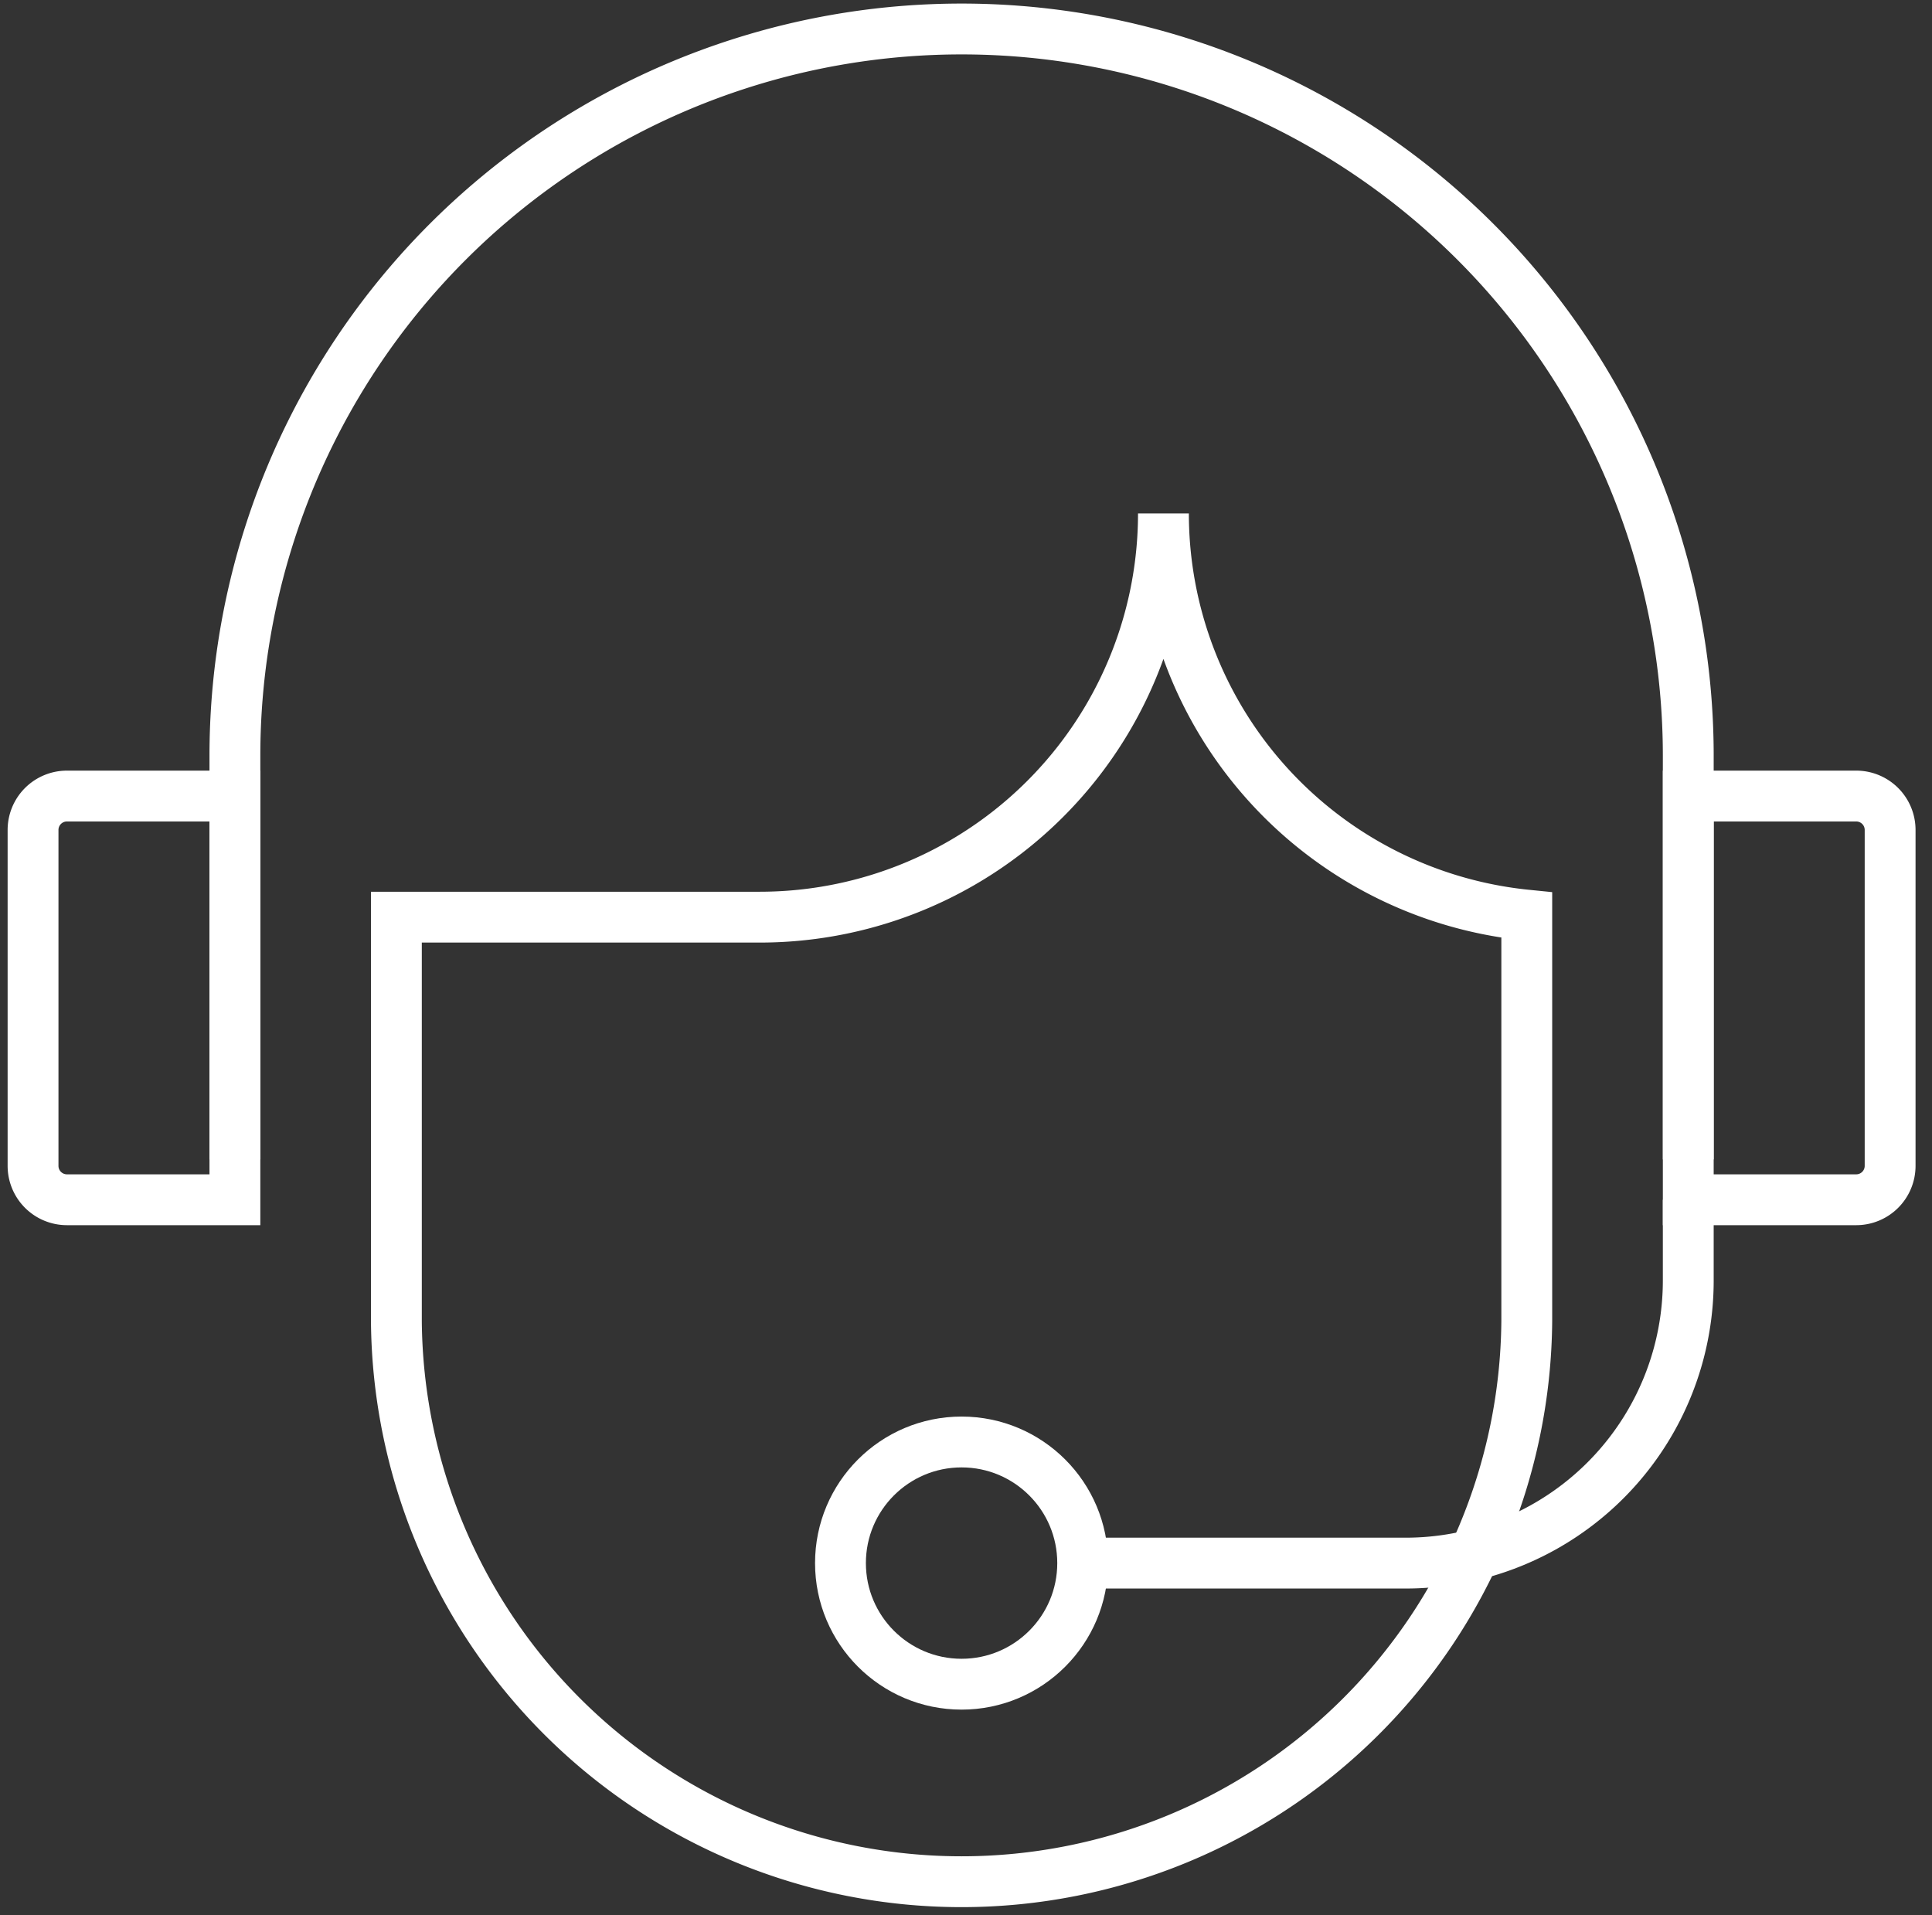
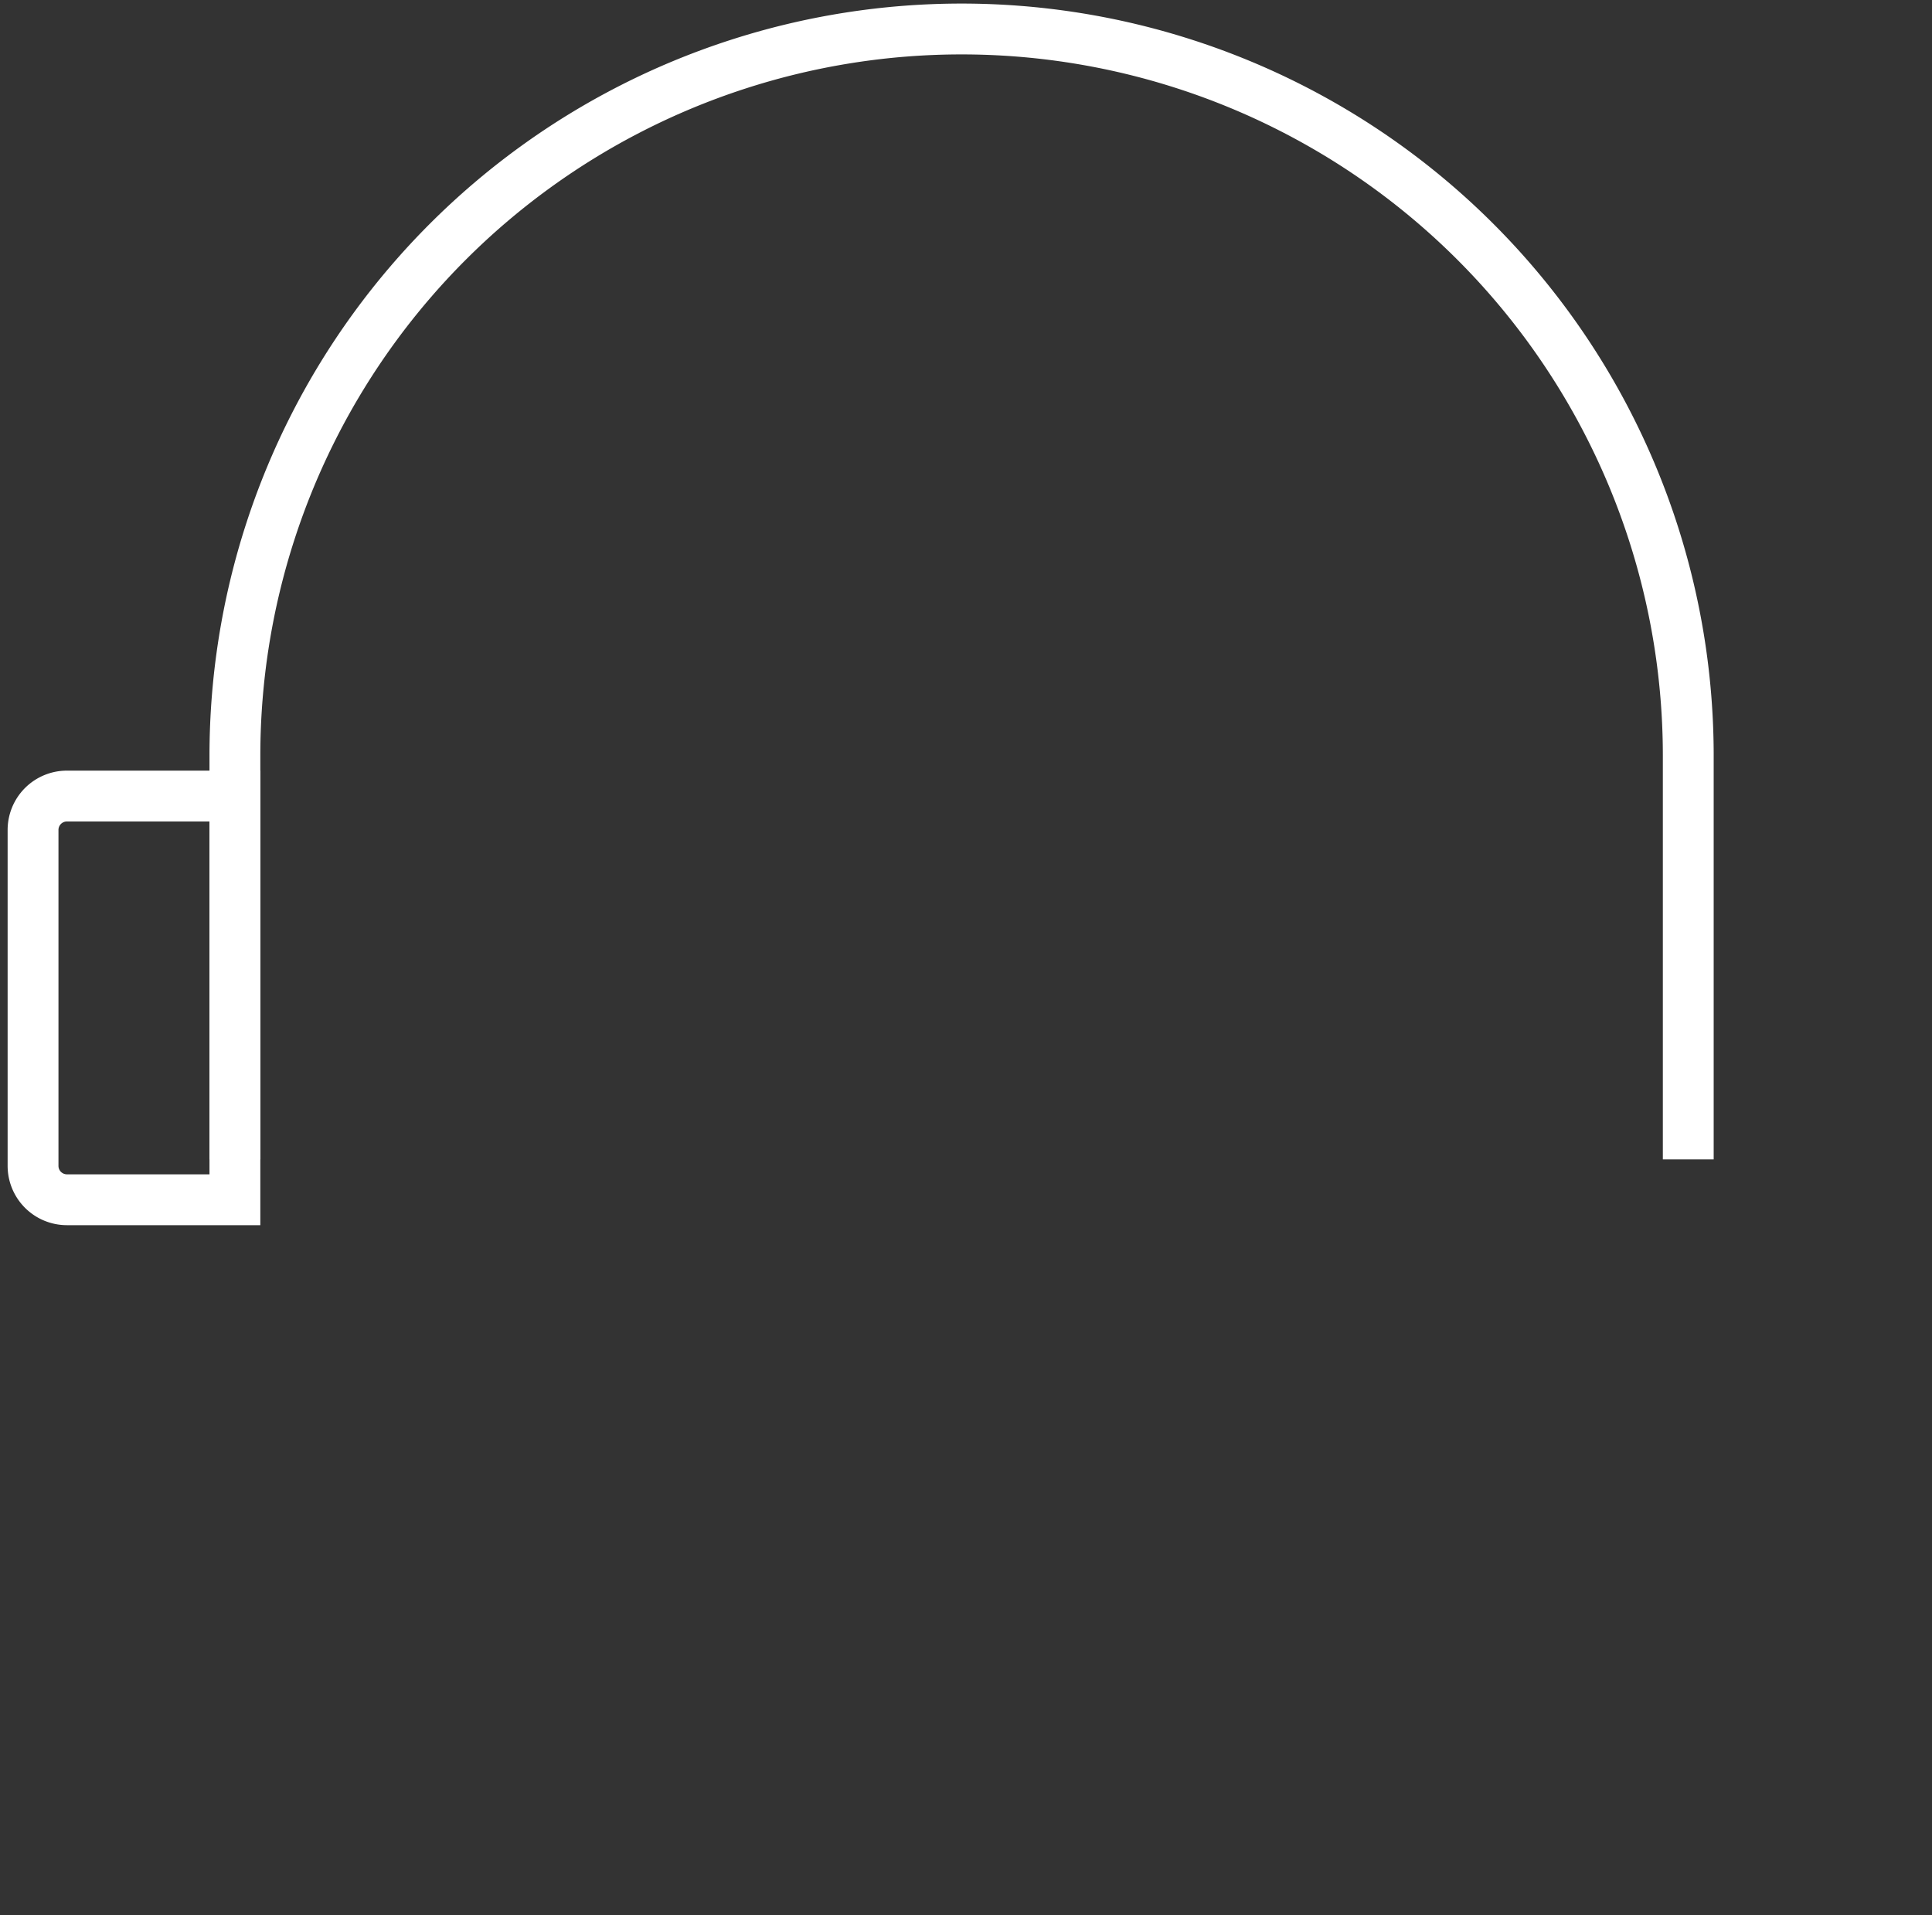
<svg xmlns="http://www.w3.org/2000/svg" width="114" height="113" viewBox="0 0 114 113">
  <rect x="0" y="0" width="114" height="113" fill="#333333" stroke="none" />
  <defs>
    <style>.a{clip-path:url(#b);}.b{fill:none;stroke:#fff;stroke-miterlimit:10;stroke-width:3px;}</style>
    <clipPath id="b">
      <rect width="114" height="113" />
    </clipPath>
  </defs>
  <g id="a" class="a">
    <g transform="translate(1.95 1.711)">
      <g transform="translate(0 0)">
        <path class="b" d="M2942.789,3805.013v-23.822a42.878,42.878,0,1,1,85.757,0v23.822" transform="translate(-2930.878 -3738.313)" />
-         <path class="b" d="M0,0H9.911a2,2,0,0,1,2,2V21.821a2,2,0,0,1-2,2H0a0,0,0,0,1,0,0V0A0,0,0,0,1,0,0Z" transform="translate(97.668 45.261)" />
        <path class="b" d="M0,0H9.911a2,2,0,0,1,2,2V21.821a2,2,0,0,1-2,2H0a0,0,0,0,1,0,0V0A0,0,0,0,1,0,0Z" transform="translate(11.911 69.082) rotate(180)" />
-         <path class="b" d="M3001.25,3777.915a23.821,23.821,0,0,1-23.821,23.821h-21.44v23.822a33.351,33.351,0,0,0,66.7,0v-23.942A23.823,23.823,0,0,1,3001.25,3777.915Z" transform="translate(-2934.55 -3749.329)" />
-         <path class="b" d="M3012.092,3855.458h19.057a16.675,16.675,0,0,0,16.675-16.676v-4.764" transform="translate(-2950.156 -3764.936)" />
-         <ellipse class="b" cx="7.146" cy="7.146" rx="7.146" ry="7.146" transform="translate(47.643 83.375)" />
      </g>
    </g>
  </g>
</svg>